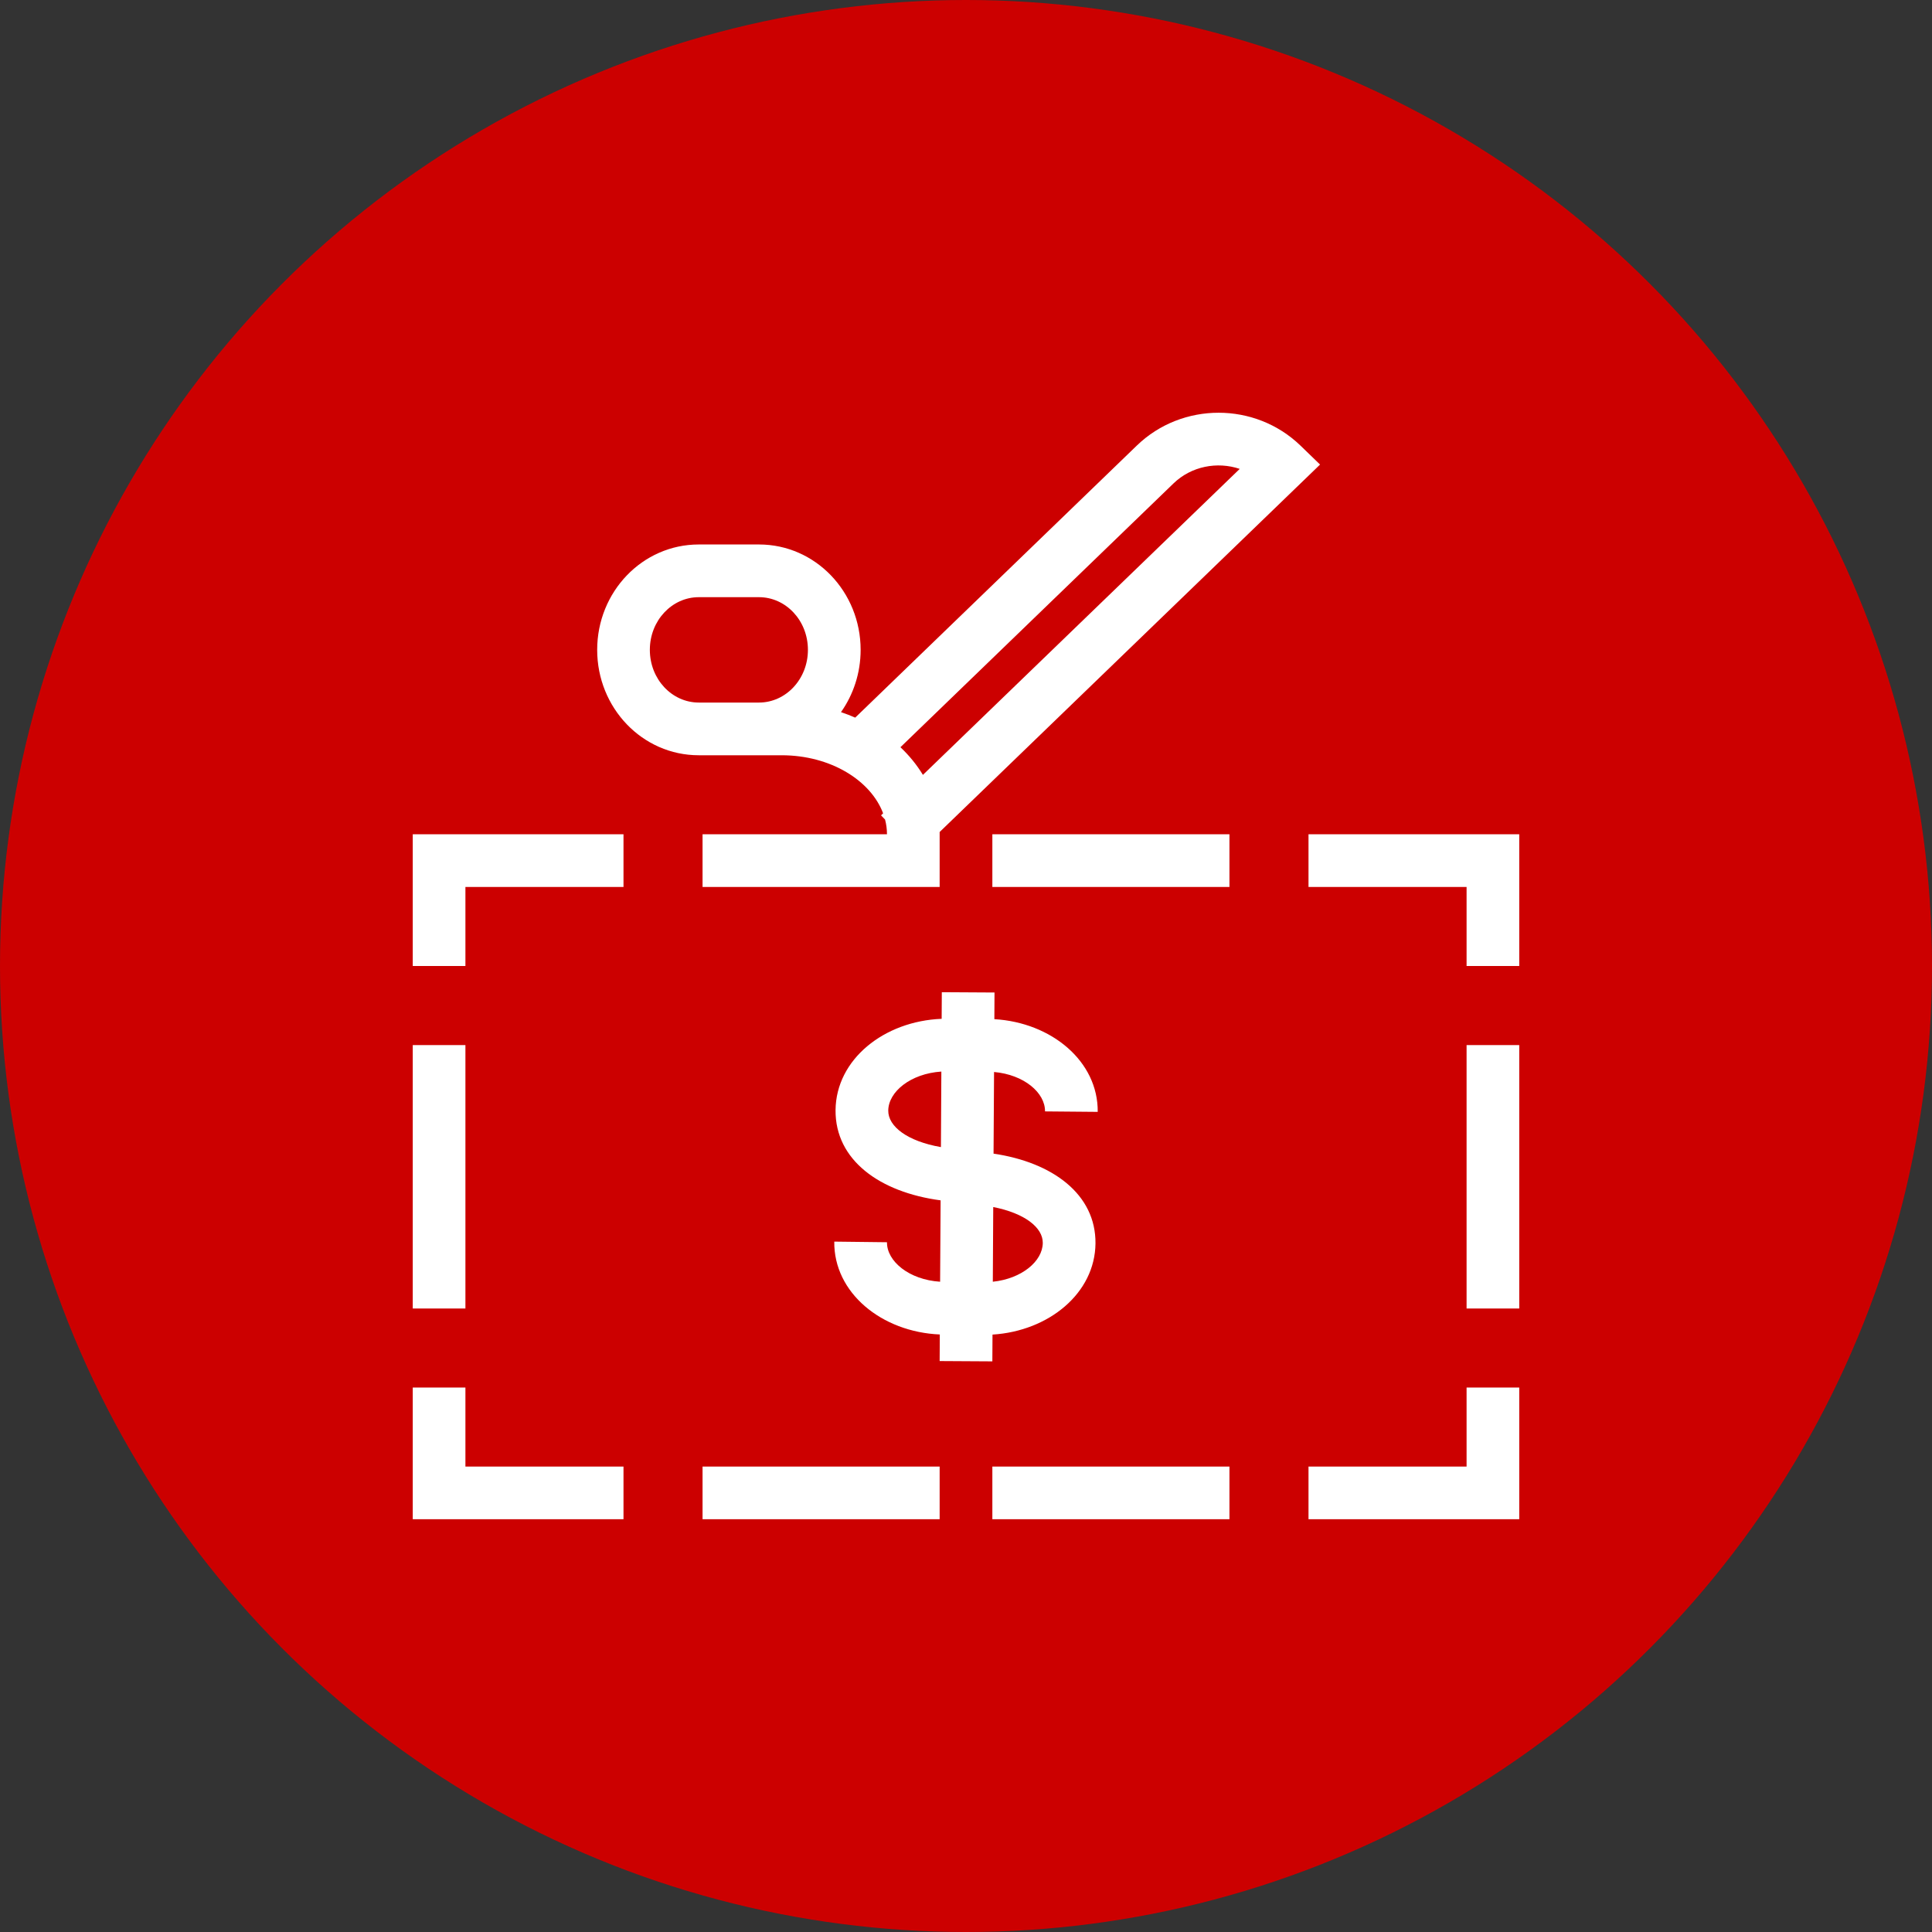
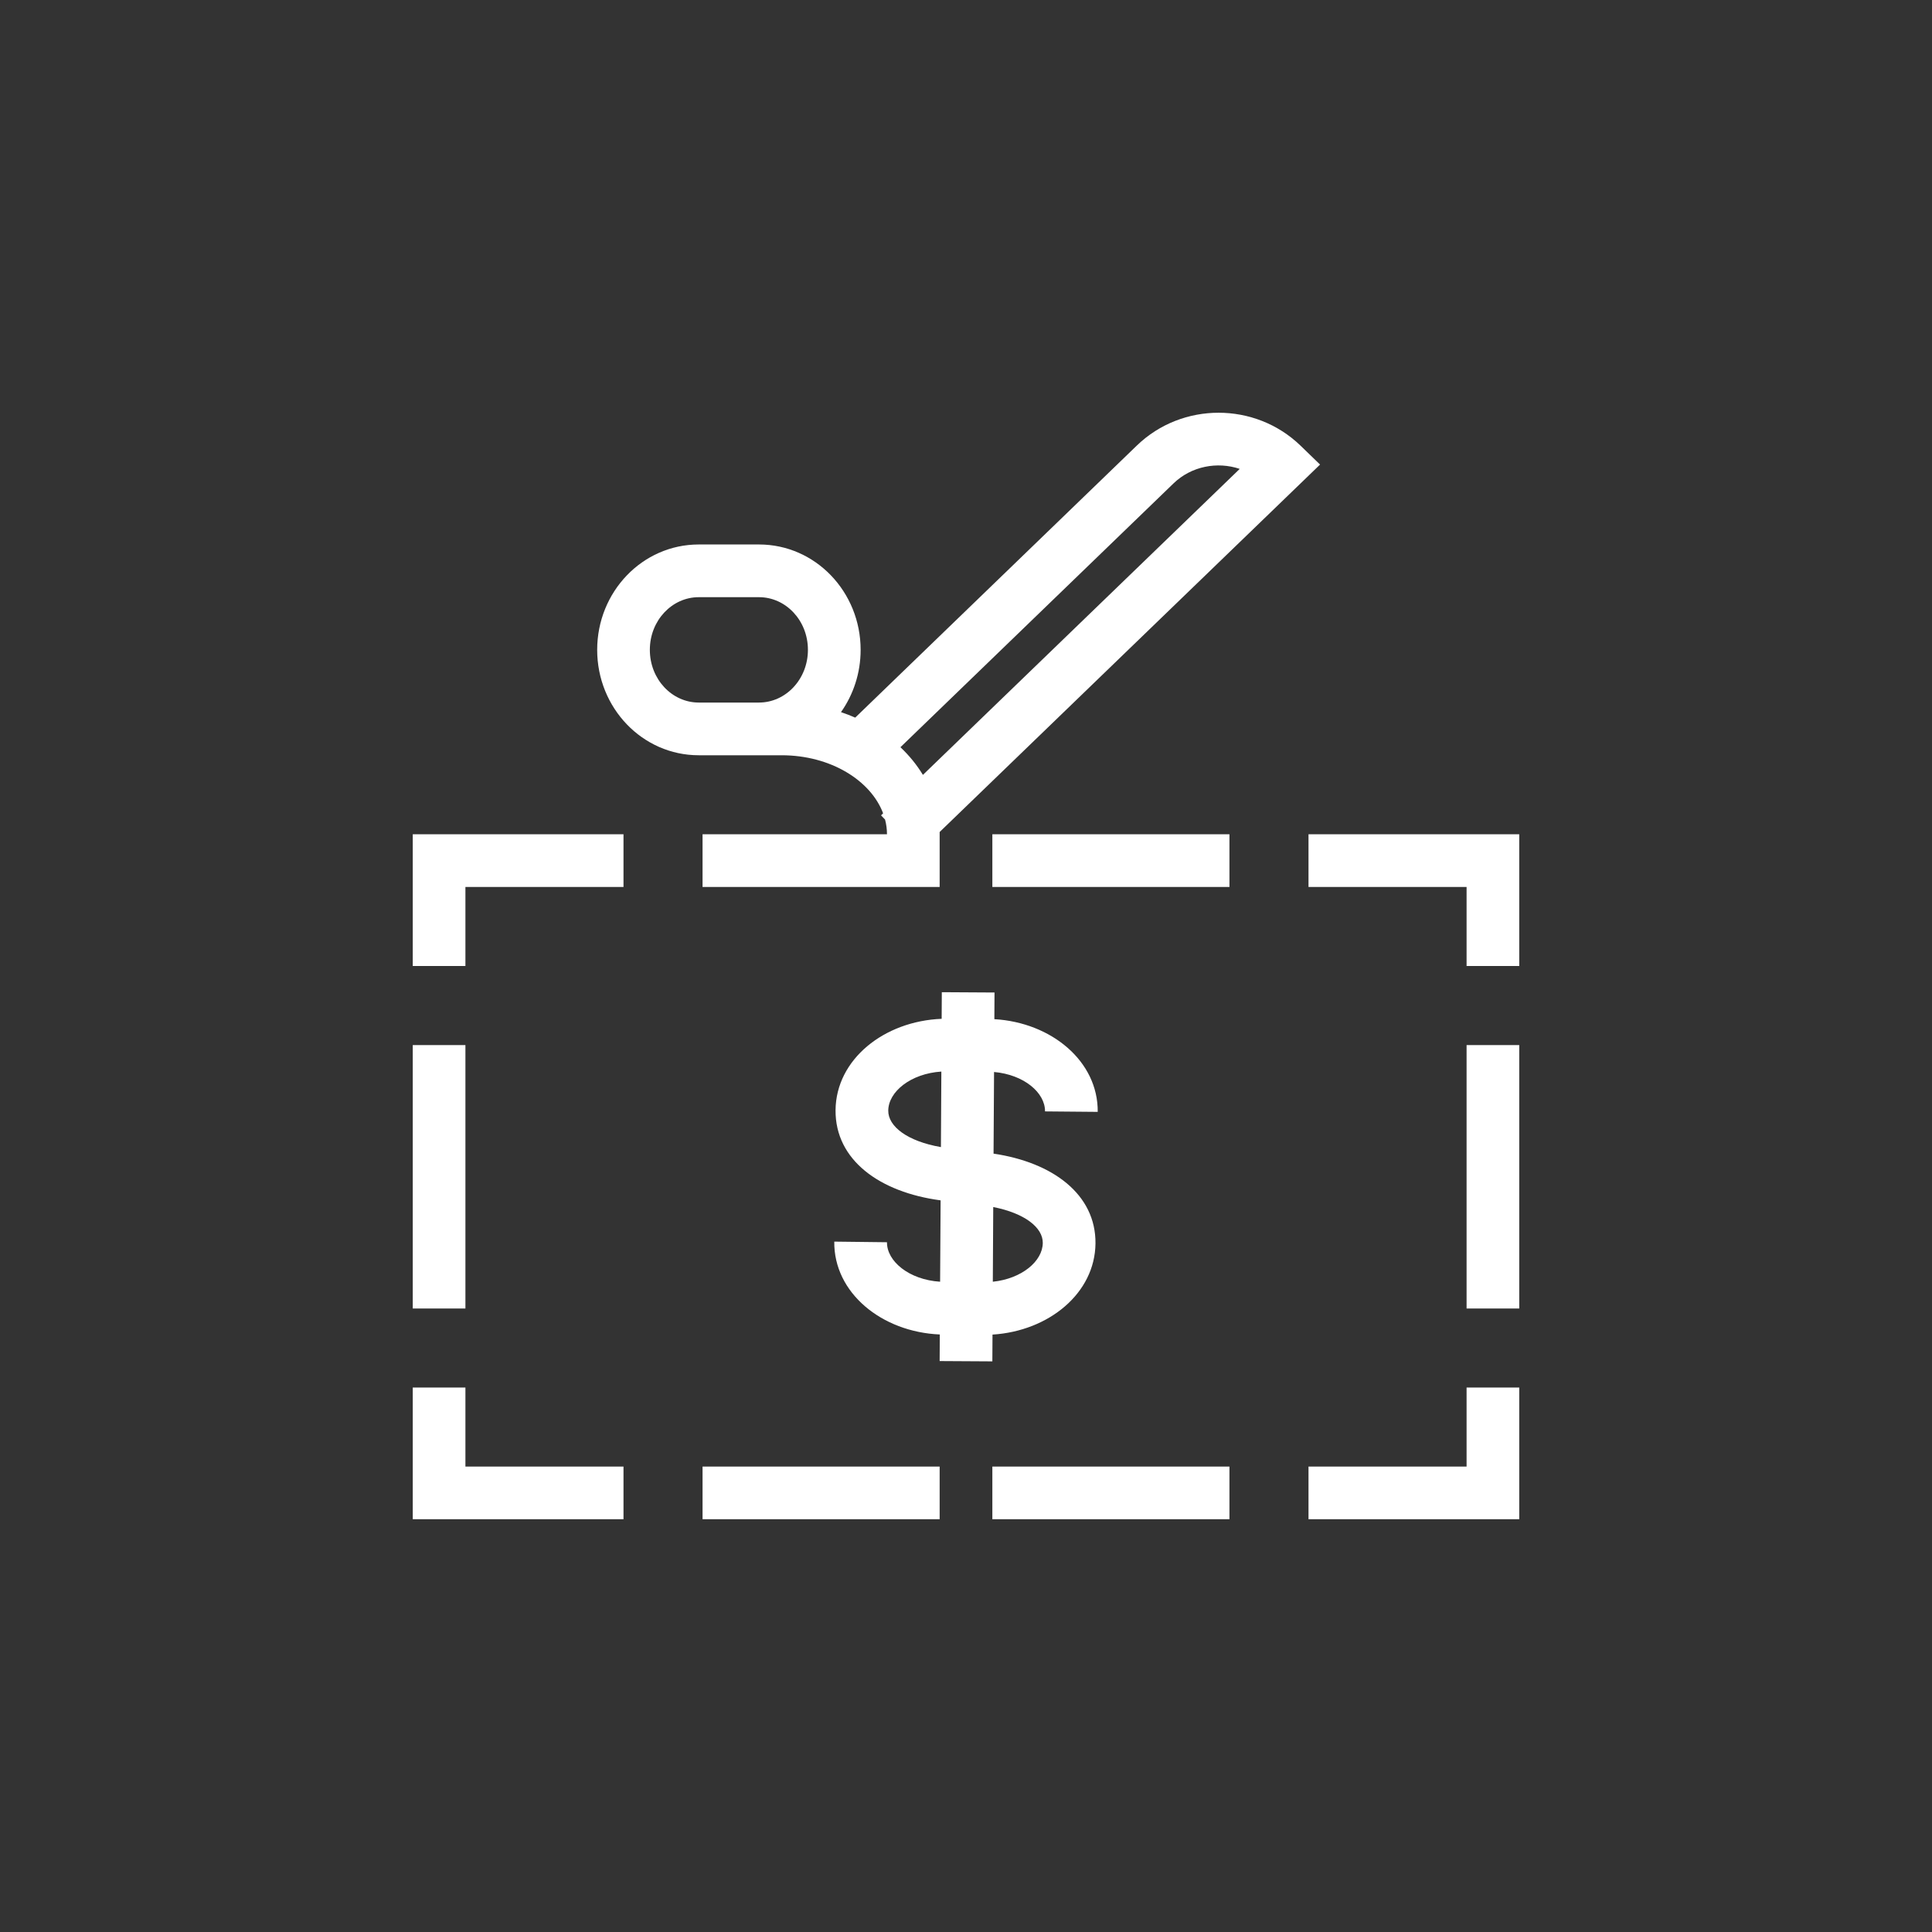
<svg xmlns="http://www.w3.org/2000/svg" xmlns:xlink="http://www.w3.org/1999/xlink" width="50px" height="50px" viewBox="0 0 50 50" version="1.1">
  <rect x="0" y="0" width="50" height="50" fill="#333333" stroke="none" />
  <title>Oval</title>
  <desc>Created with Sketch.</desc>
  <defs>
    <path d="M14.343,21.065 C12.77,20.856 11.613,20.025 11.624,18.73 C11.636,17.416 12.88,16.425 14.37,16.367 L14.374,15.678 L15.738,15.686 L15.734,16.376 C17.211,16.462 18.421,17.466 18.409,18.775 L17.045,18.763 C17.05,18.279 16.501,17.812 15.726,17.743 L15.713,19.856 C17.244,20.082 18.362,20.909 18.351,22.179 C18.339,23.47 17.14,24.449 15.686,24.539 L15.682,25.232 L14.318,25.224 L14.322,24.536 C12.819,24.473 11.575,23.457 11.591,22.133 L12.955,22.149 C12.949,22.641 13.526,23.12 14.33,23.171 L14.343,21.065 Z M14.351,19.687 L14.362,17.732 C13.569,17.784 12.992,18.253 12.988,18.742 C12.984,19.153 13.484,19.536 14.351,19.687 Z M15.705,21.238 L15.694,23.171 C16.445,23.093 16.983,22.64 16.987,22.167 C16.991,21.77 16.521,21.398 15.705,21.238 Z M14.318,11.591 L14.318,12.955 L8.182,12.955 L8.182,11.591 L12.955,11.591 C12.955,11.461 12.938,11.333 12.905,11.209 L12.801,11.101 L12.855,11.049 C12.538,10.202 11.501,9.546 10.227,9.546 L8.871,9.546 L8.084,9.546 C6.623,9.546 5.455,8.319 5.455,6.818 C5.455,5.318 6.623,4.091 8.084,4.091 L9.643,4.091 C11.104,4.091 12.273,5.318 12.273,6.818 C12.273,7.42 12.084,7.978 11.765,8.43 C11.891,8.472 12.013,8.52 12.133,8.572 L19.422,1.53 C20.594,0.398 22.483,0.399 23.656,1.532 L24.163,2.023 L14.318,11.532 C14.318,11.552 14.318,11.571 14.318,11.591 Z M13.303,9.338 C13.531,9.553 13.727,9.794 13.885,10.054 L22.084,2.135 C21.503,1.939 20.831,2.065 20.37,2.511 L13.303,9.338 Z M9.643,8.182 C10.335,8.182 10.909,7.578 10.909,6.818 C10.909,6.057 10.336,5.455 9.643,5.455 L8.084,5.455 C7.392,5.455 6.818,6.057 6.818,6.818 C6.818,7.58 7.392,8.182 8.084,8.182 L8.871,8.182 L9.643,8.182 Z M2.045,27.955 L6.136,27.955 L6.136,29.318 L0.682,29.318 L0.682,25.909 L2.045,25.909 L2.045,27.955 Z M27.955,27.955 L27.955,25.909 L29.318,25.909 L29.318,29.318 L23.864,29.318 L23.864,27.955 L27.955,27.955 Z M27.955,12.955 L23.864,12.955 L23.864,11.591 L29.318,11.591 L29.318,15 L27.955,15 L27.955,12.955 Z M2.045,12.955 L2.045,15 L0.682,15 L0.682,11.591 L6.136,11.591 L6.136,12.955 L2.045,12.955 Z M15.682,12.955 L15.682,11.591 L21.818,11.591 L21.818,12.955 L15.682,12.955 Z M2.045,23.864 L0.682,23.864 L0.682,17.046 L2.045,17.046 L2.045,23.864 Z M29.318,23.864 L27.955,23.864 L27.955,17.046 L29.318,17.046 L29.318,23.864 Z M14.318,27.955 L14.318,29.318 L8.182,29.318 L8.182,27.955 L14.318,27.955 Z M21.818,27.955 L21.818,29.318 L15.682,29.318 L15.682,27.955 L21.818,27.955 Z" id="path-1" />
  </defs>
  <g id="Page-1" stroke="none" stroke-width="1" fill="none" fill-rule="evenodd">
    <g id="MV1-6/20-6/30_Desktop" transform="translate(-413, -1685)">
      <g id="benefits-list" transform="translate(2, 1408)">
        <g id="module-/-benefits-/-accordion-/-desktop---960px">
          <g id="accordion">
            <g transform="translate(411, 137)">
              <g id="expanded" transform="translate(0, 140)">
                <g id="icon-main/2">
-                   <circle id="Oval" fill="#CC0000" fill-rule="nonzero" cx="25" cy="25" r="25" />
                  <g id="Retail-extracare/coupon-savings/coupon-savings--m" transform="translate(10, 10)">
                    <mask id="mask-2" fill="white">
                      <use xlink:href="#path-1" />
                    </mask>
                    <use id="i-coupon-savings" fill="#FFFFFF" fill-rule="evenodd" xlink:href="#path-1" />
                  </g>
                </g>
              </g>
            </g>
          </g>
        </g>
      </g>
    </g>
  </g>
</svg>